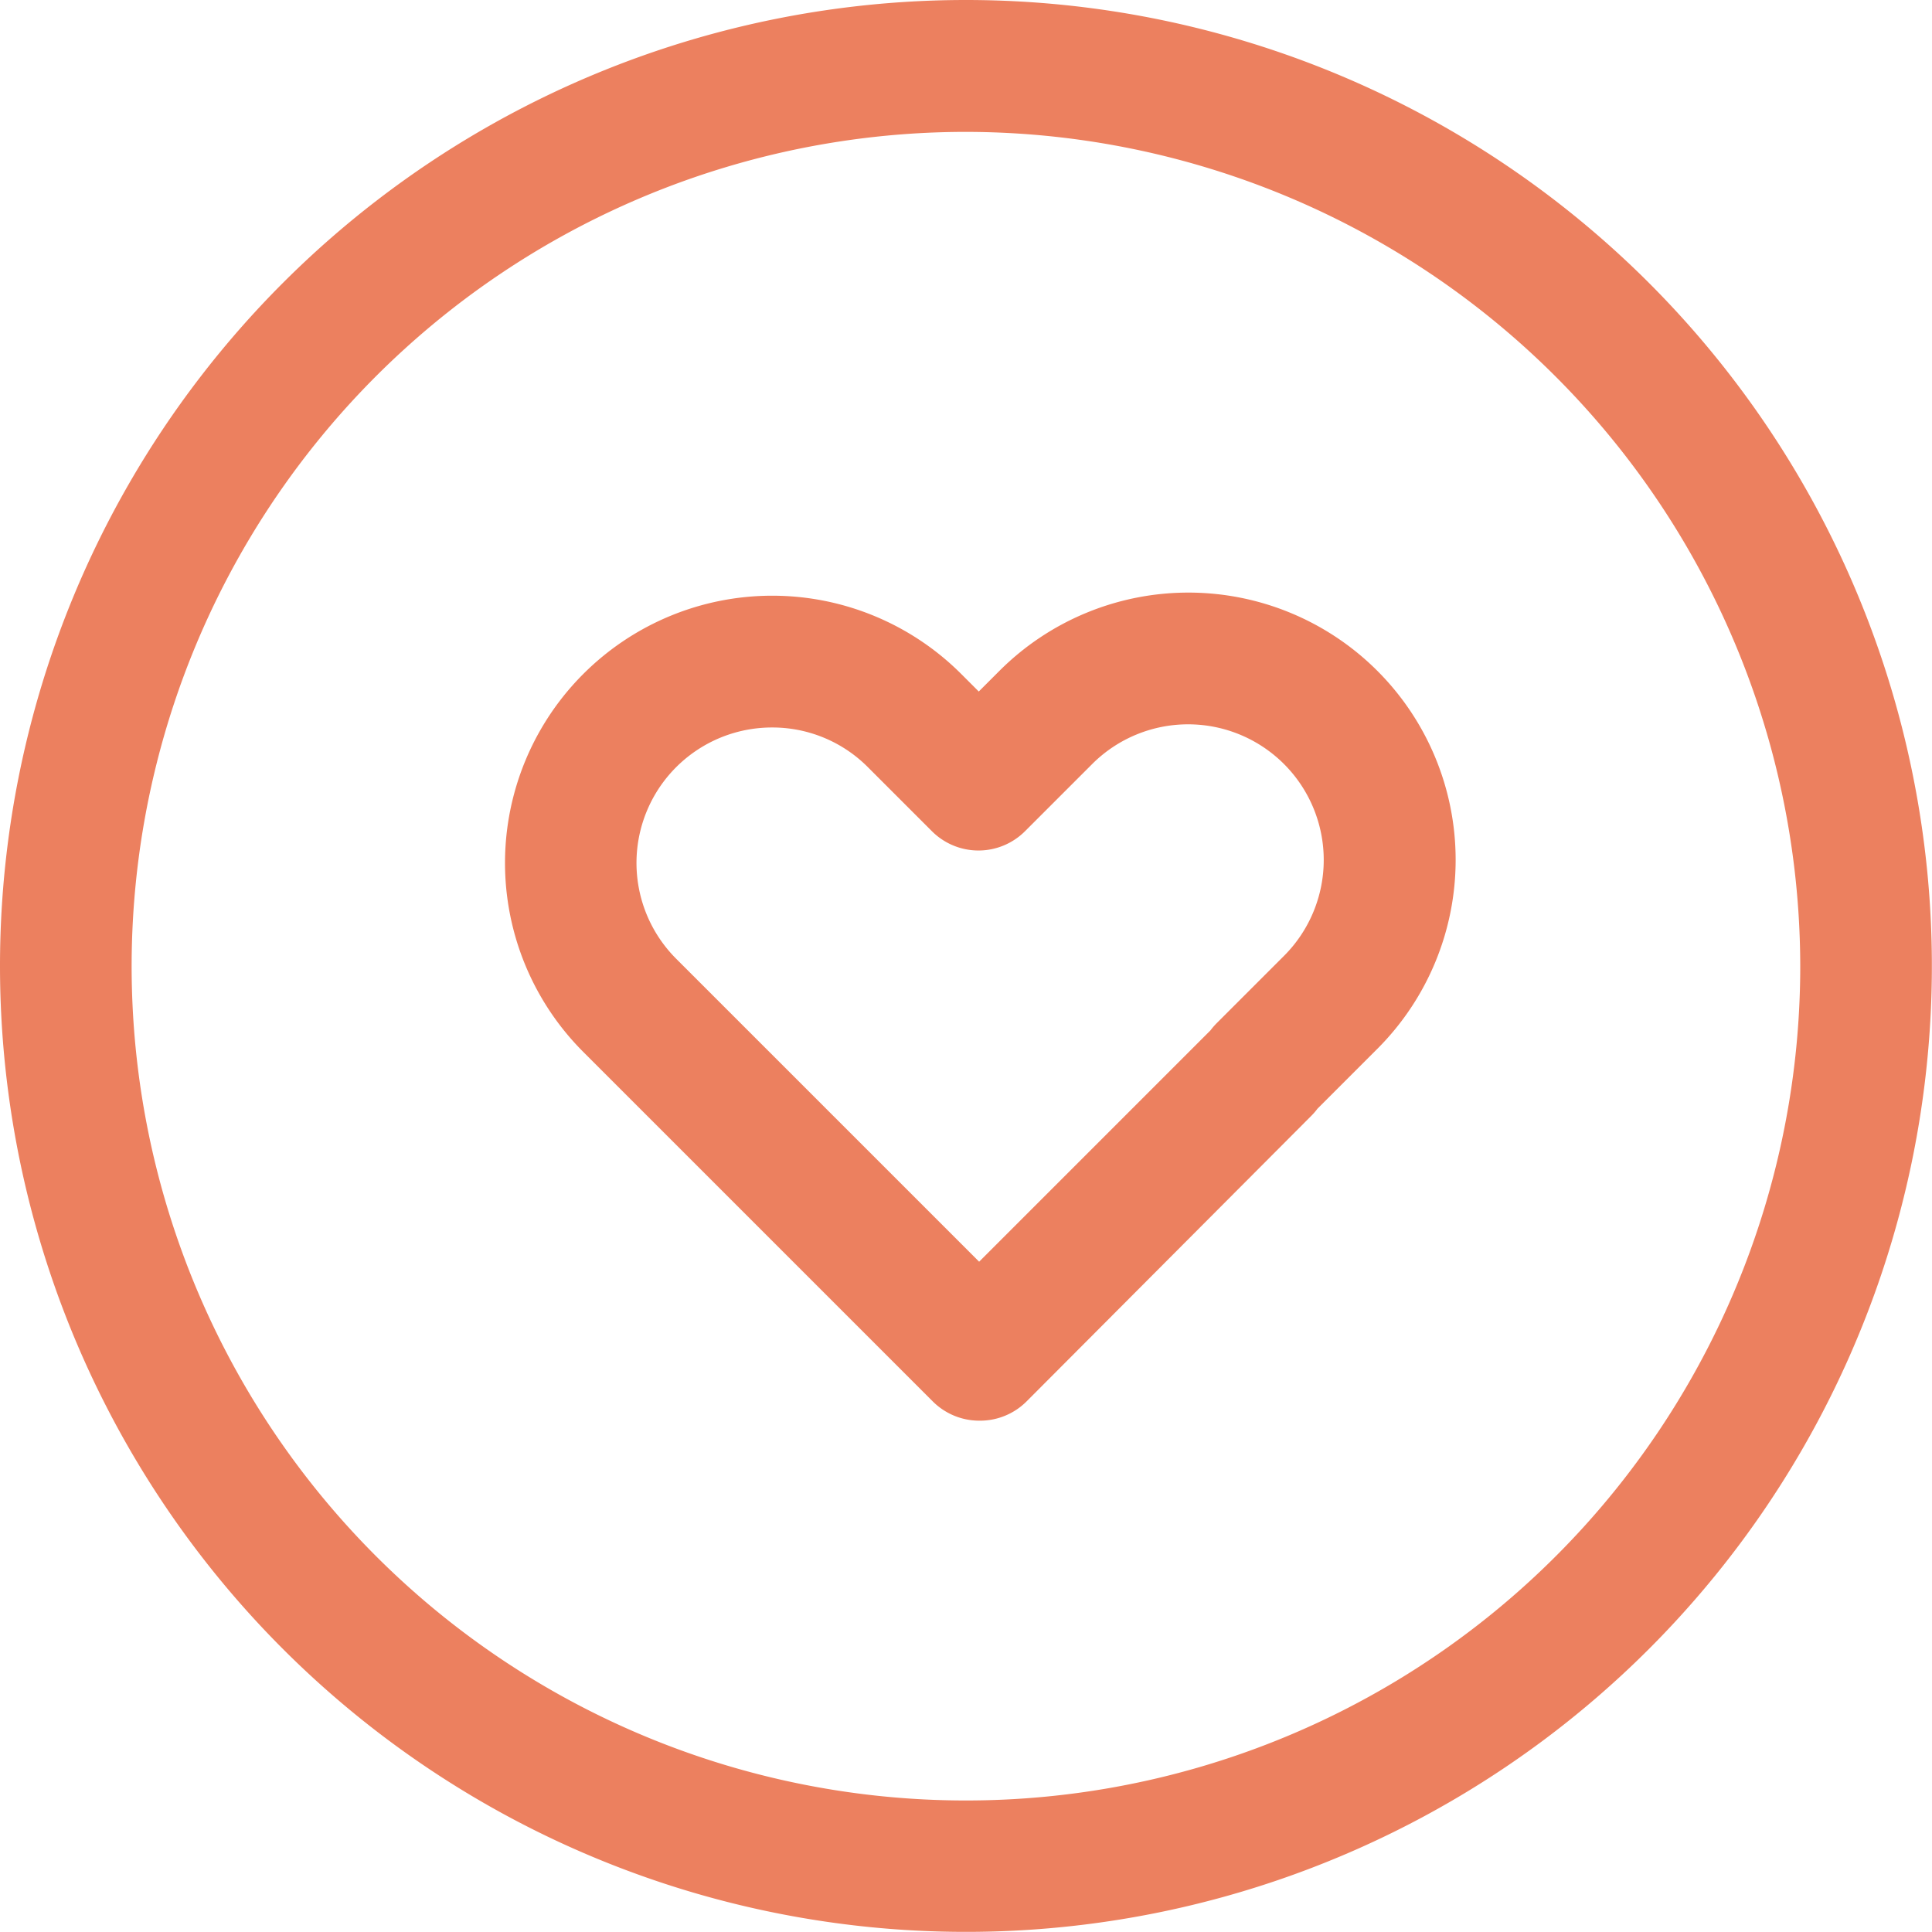
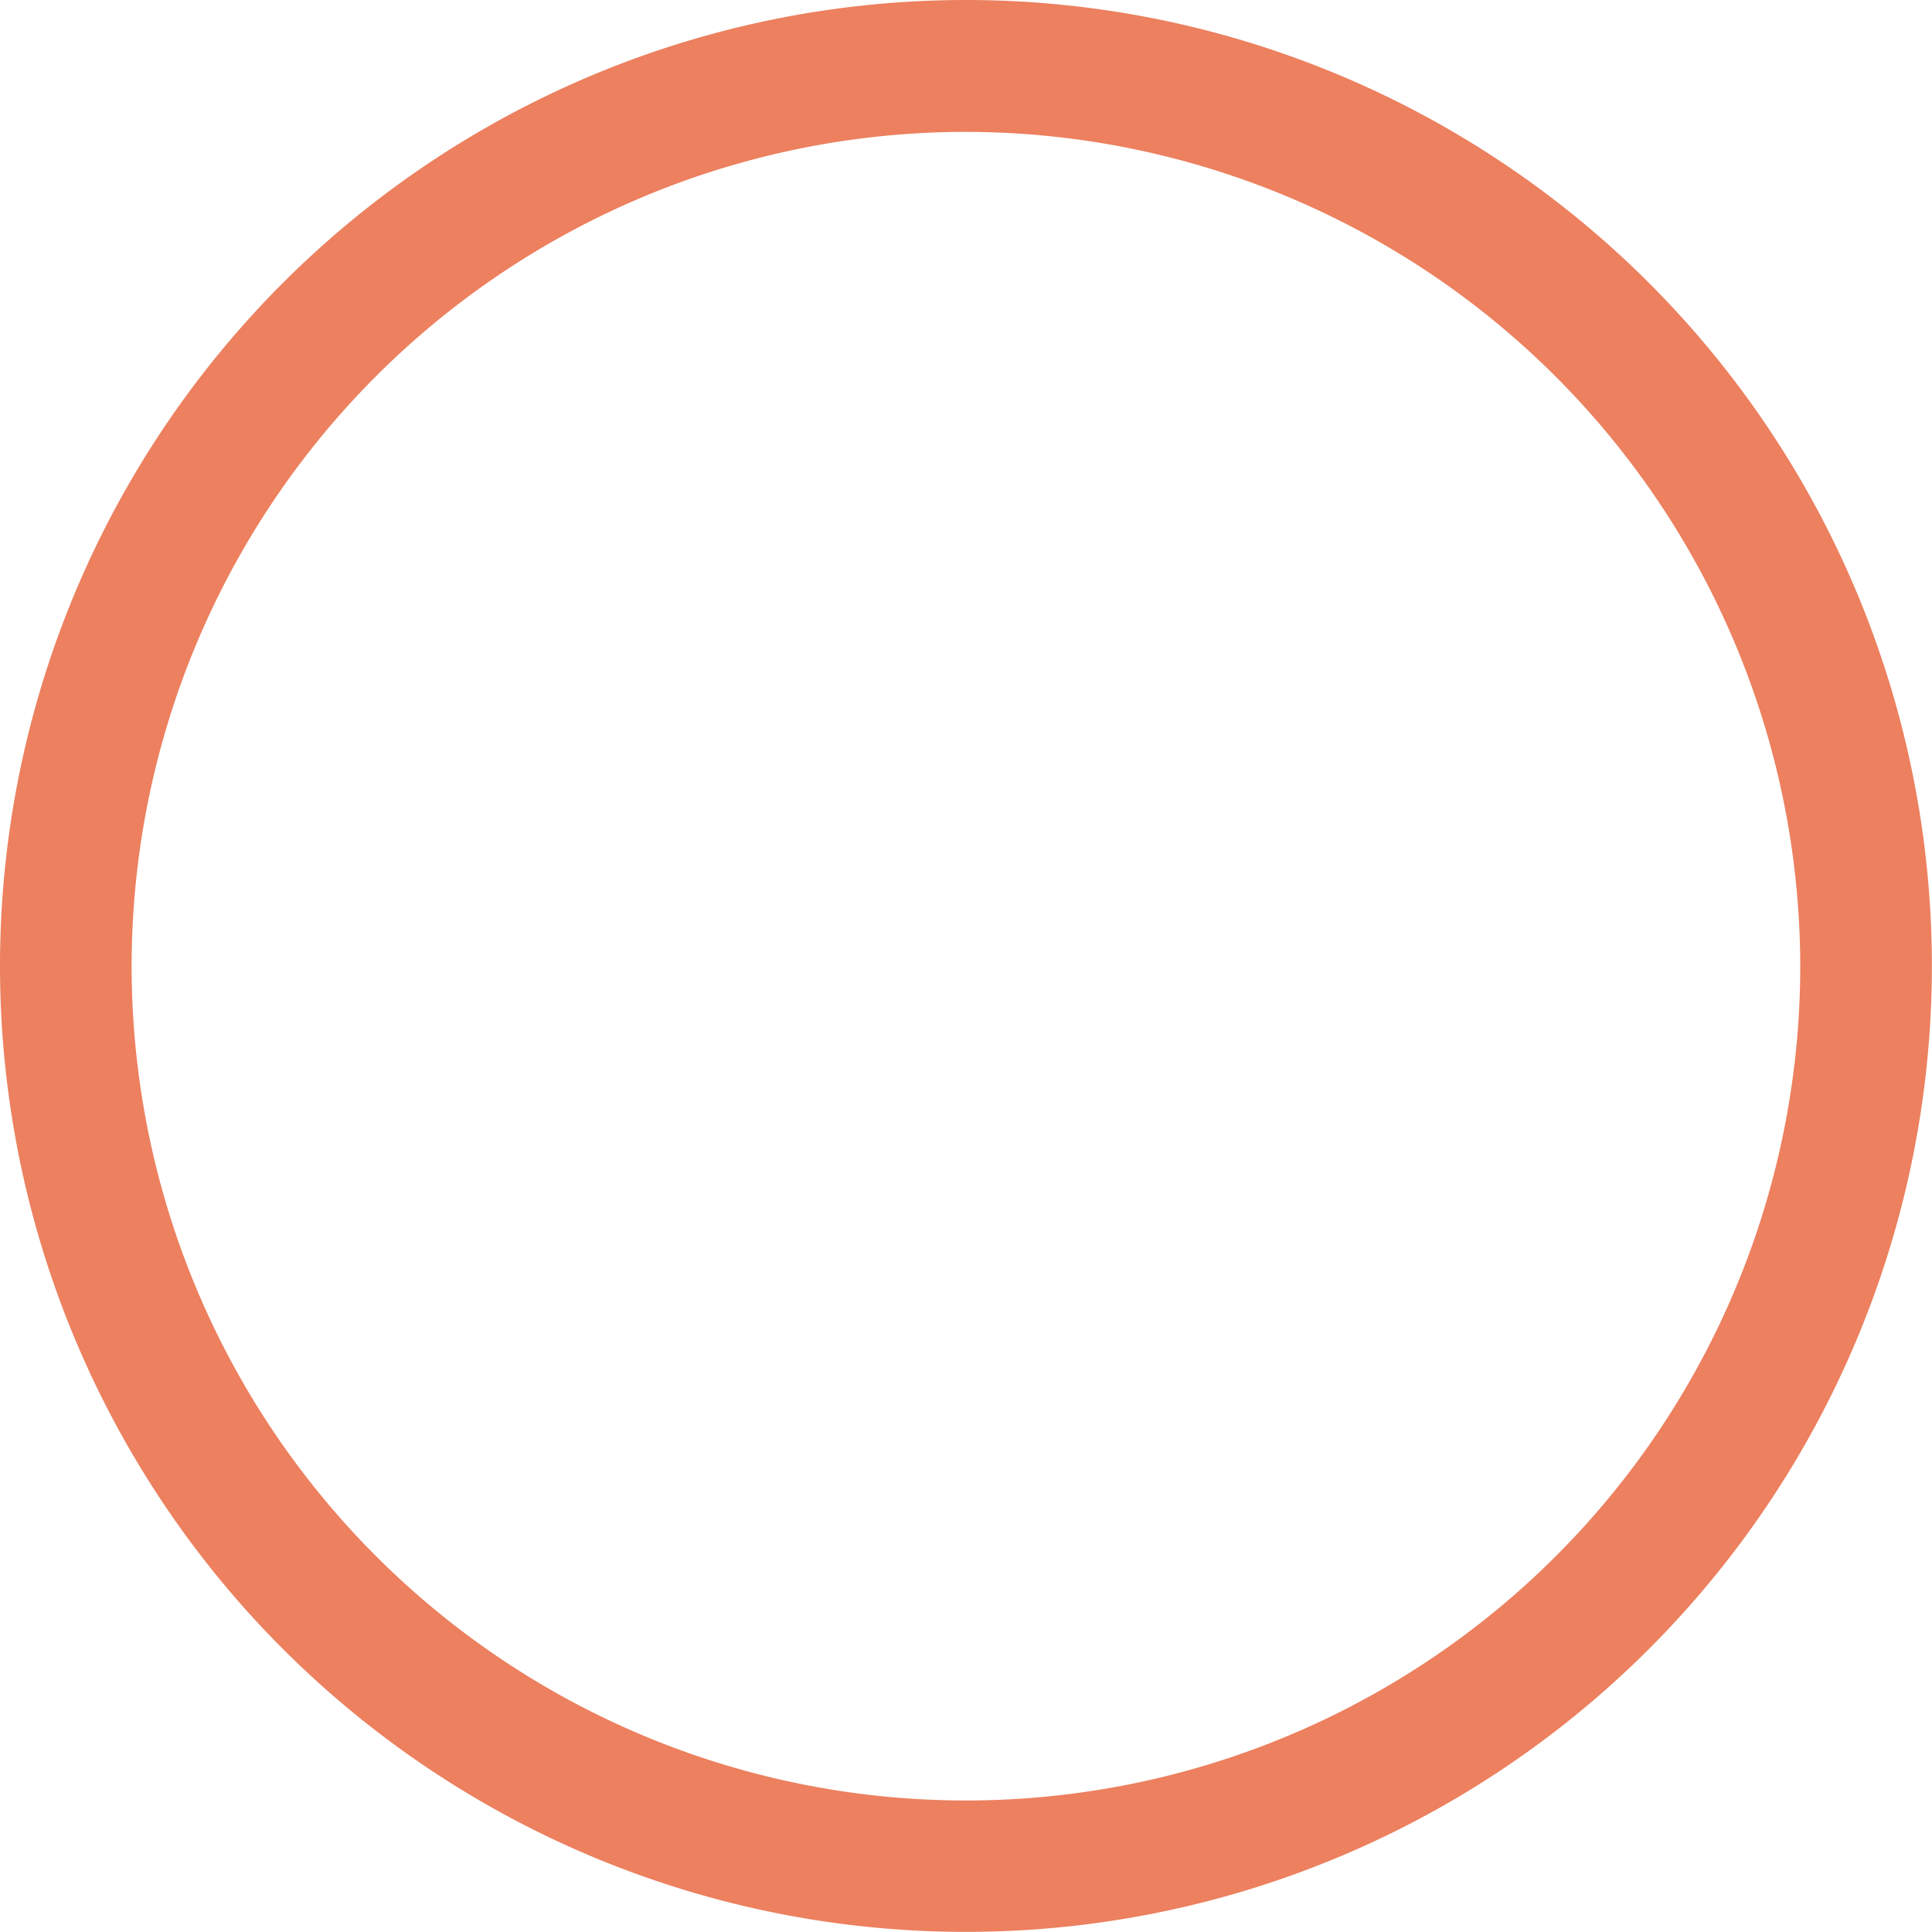
<svg xmlns="http://www.w3.org/2000/svg" width="16.115" height="16.115" viewBox="0 0 16.115 16.115">
-   <path d="M268.007,421.859a.549.549,0,0,1-.388-.161l-2.915-2.915a2.229,2.229,0,1,1,3.153-3.152l.146.146.172-.172a2.229,2.229,0,0,1,3.153,3.152l-.5.5a.552.552,0,0,1-.053.061L268.4,421.7A.549.549,0,0,1,268.007,421.859Zm-1.727-5.782a1.13,1.13,0,0,0-.8,1.93l2.526,2.526,1.93-1.93a.552.552,0,0,1,.053-.061l.56-.56a1.13,1.13,0,0,0-1.6-1.6l-.56.56a.549.549,0,0,1-.777,0l-.535-.535A1.123,1.123,0,0,0,266.28,416.077Z" transform="translate(-259.839 -410.009)" fill="#ec805f" />
  <path d="M8.057,1.1a6.959,6.959,0,1,0,6.959,6.959A6.967,6.967,0,0,0,8.057,1.1m0-1.1A8.057,8.057,0,1,1,0,8.057,8.057,8.057,0,0,1,8.057,0Z" transform="translate(0 0)" fill="#ec805f" />
</svg>